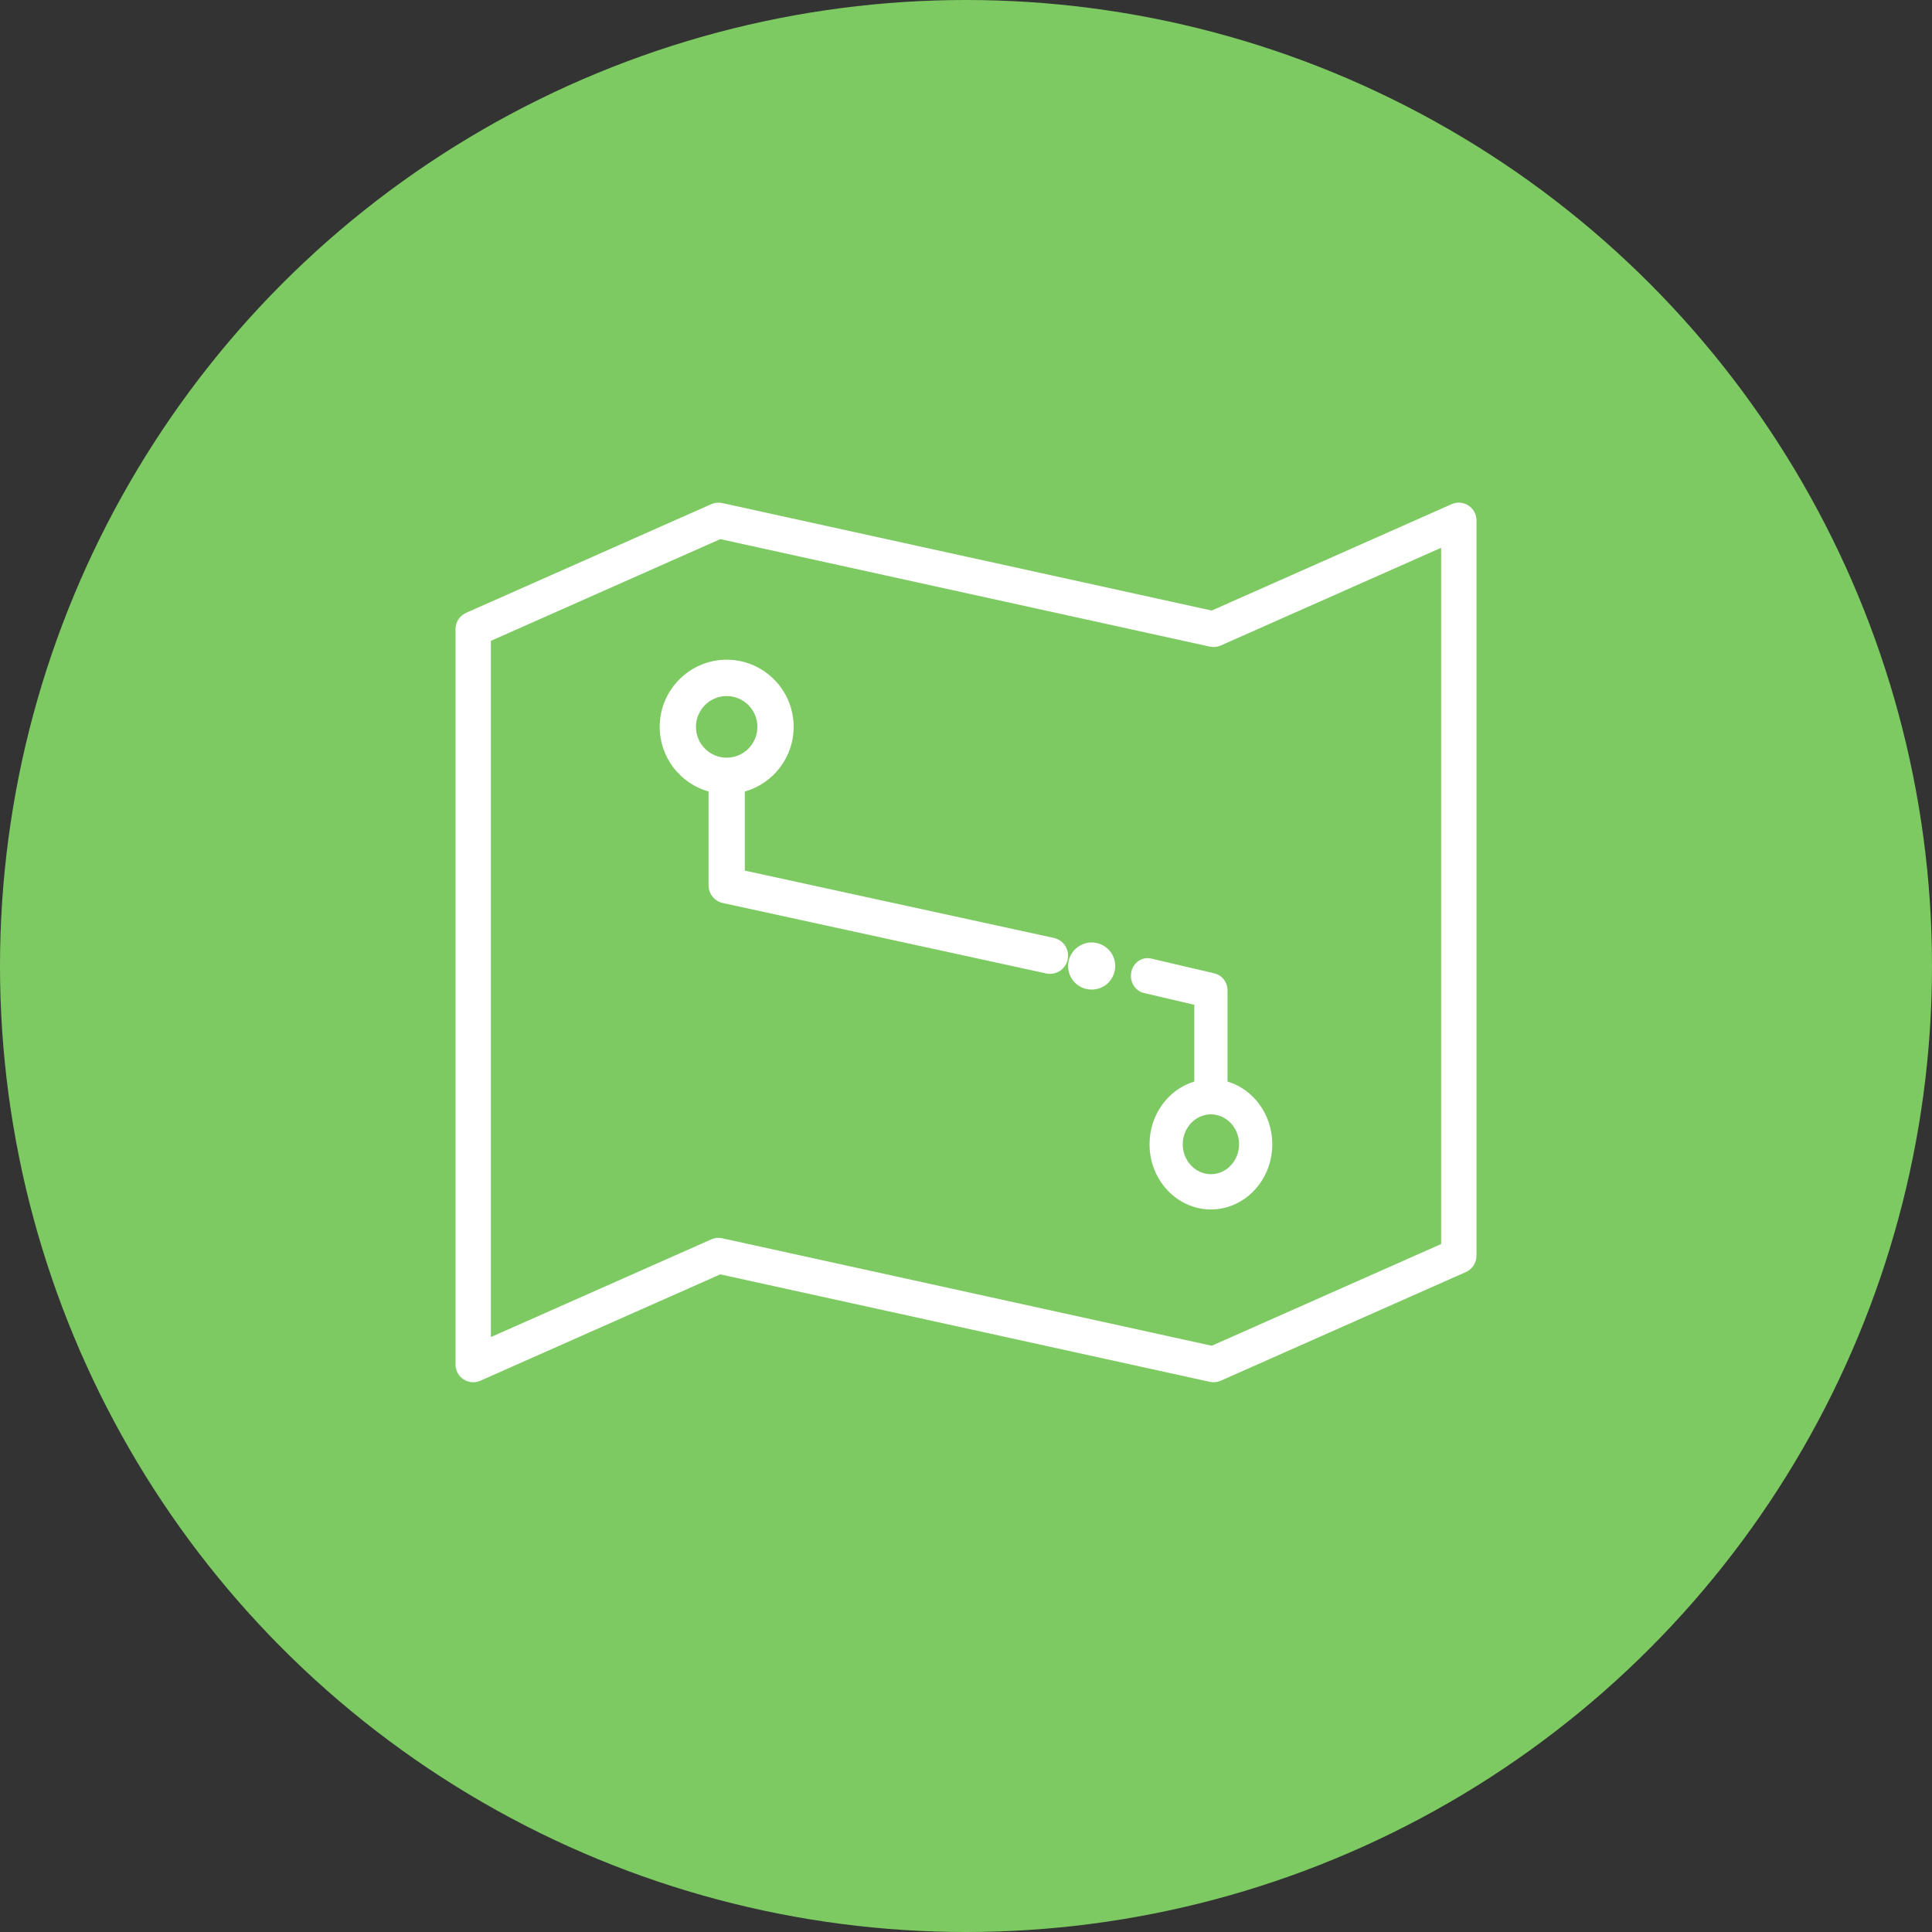
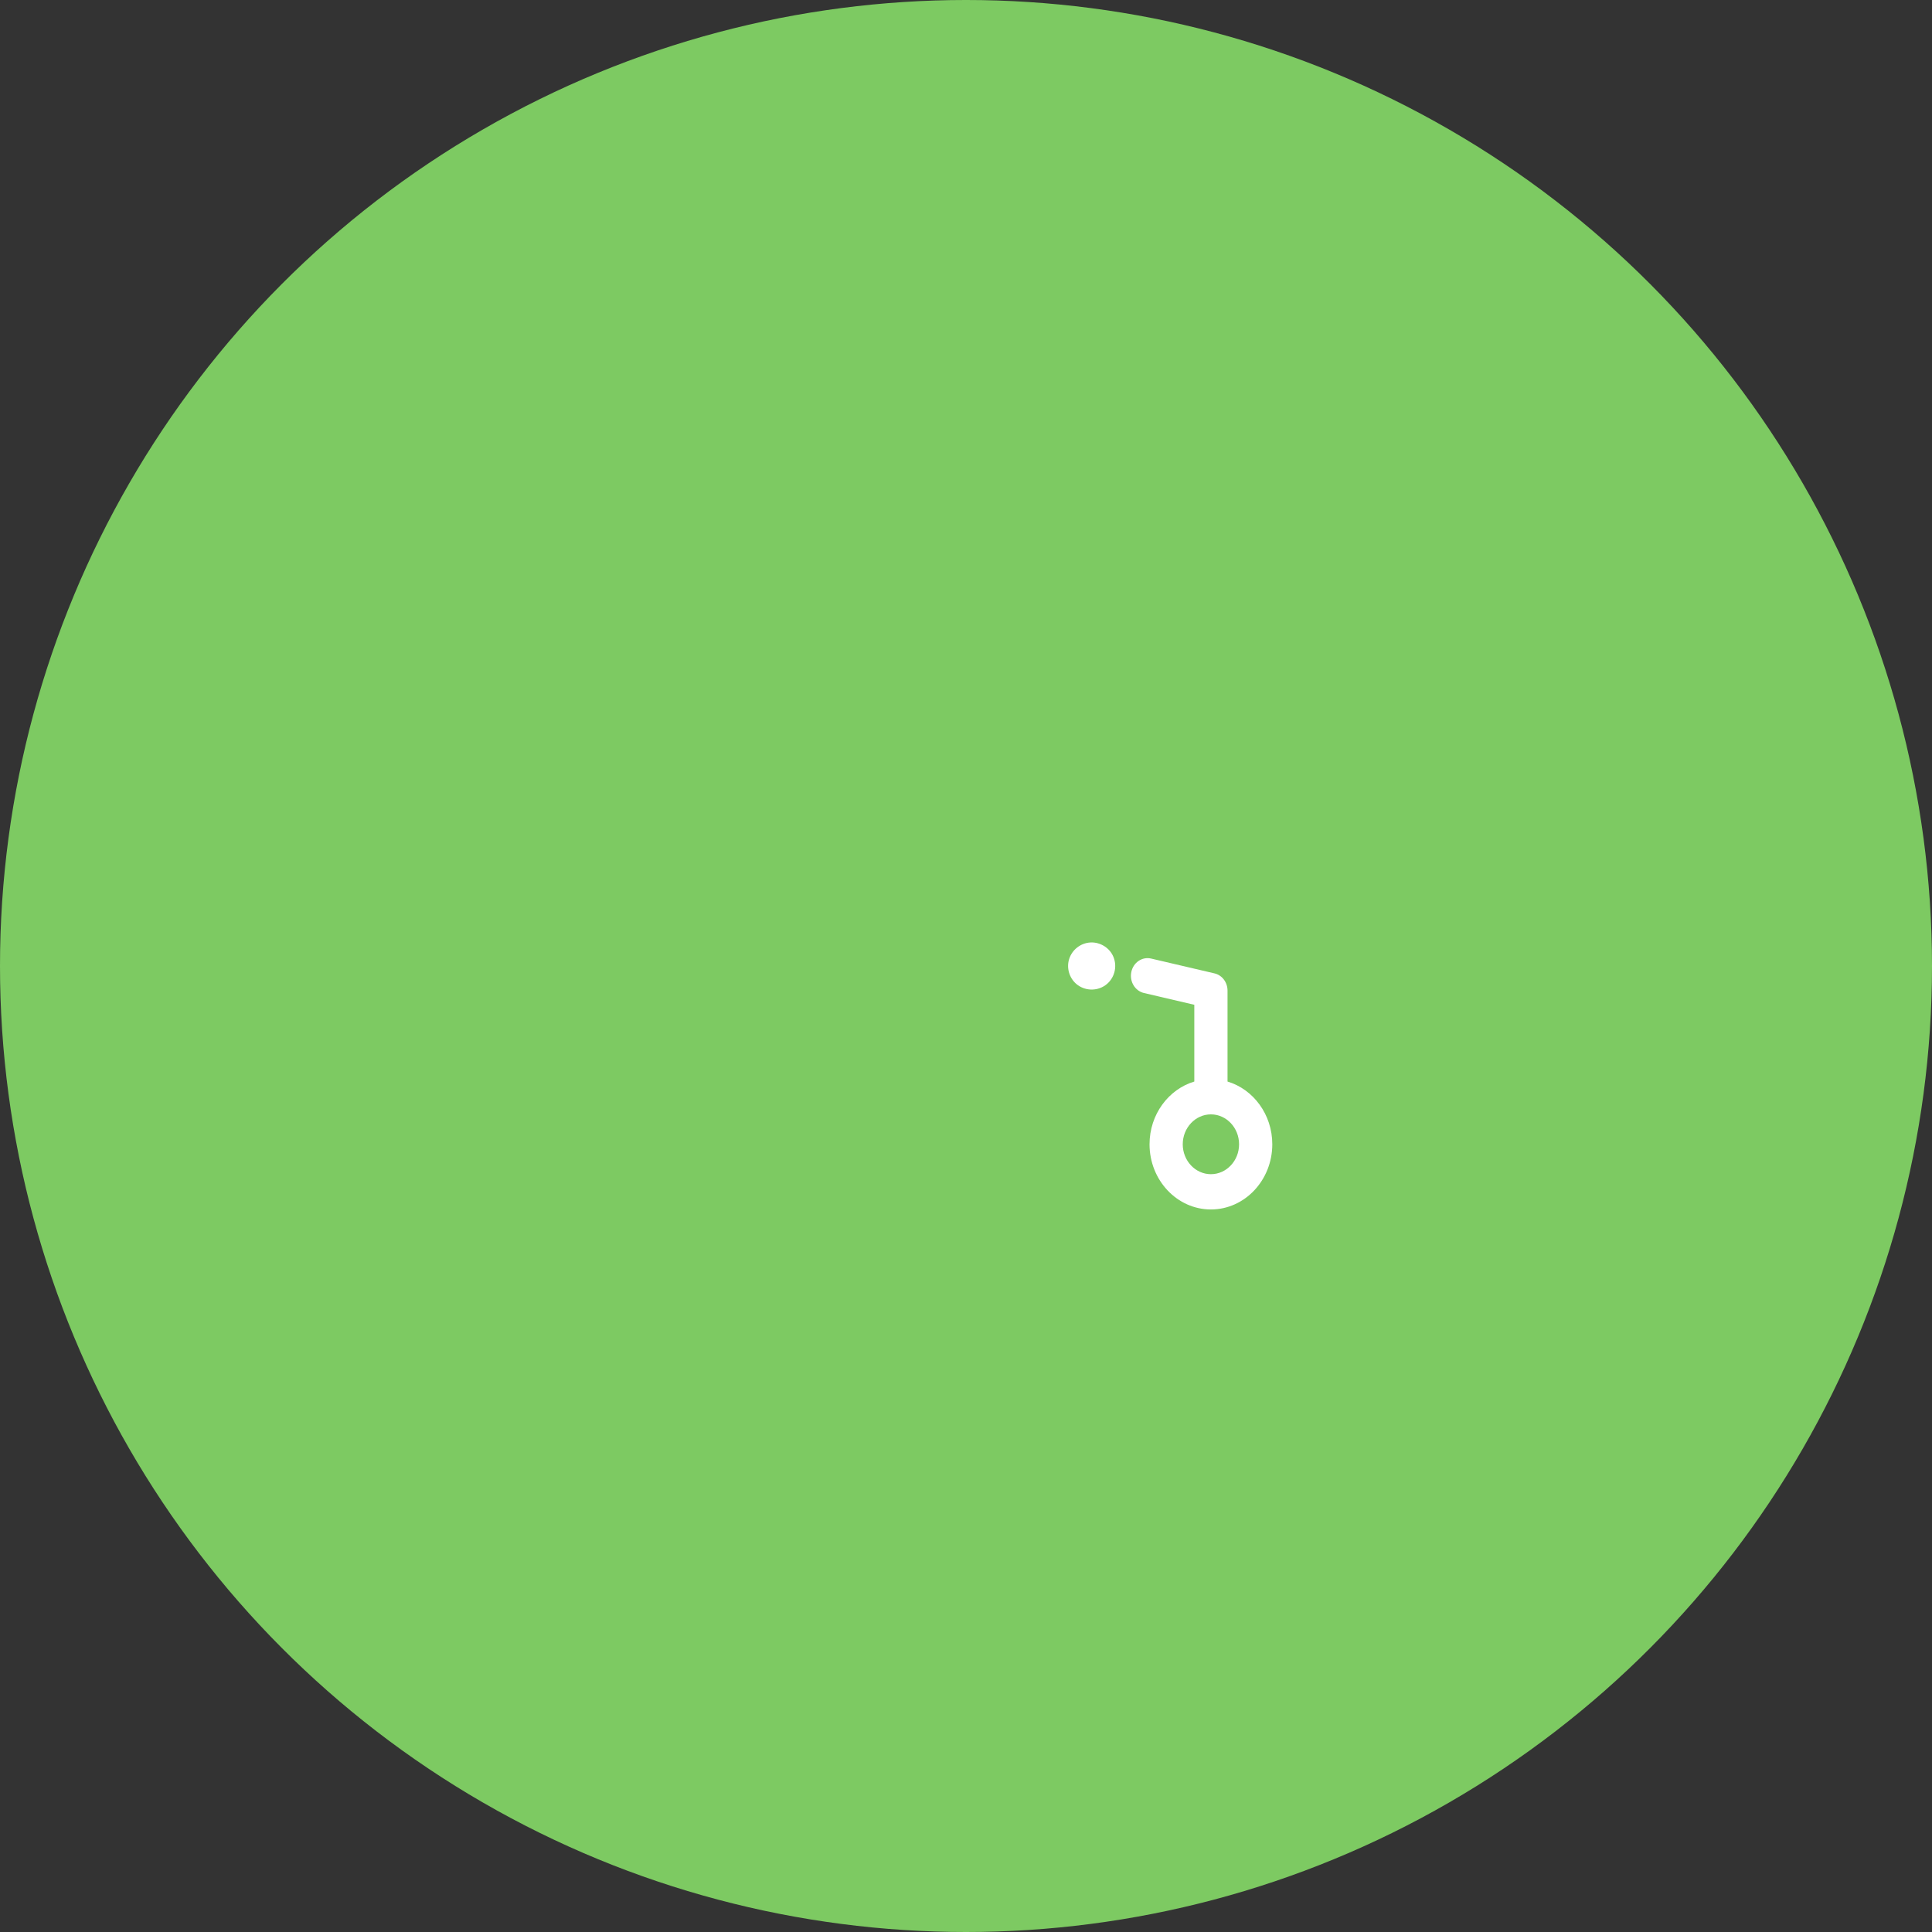
<svg xmlns="http://www.w3.org/2000/svg" width="123px" height="123px" viewBox="0 0 123 123" version="1.1">
  <rect x="0" y="0" width="123" height="123" fill="#333333" stroke="none" />
  <title>roadmap</title>
  <g id="Page-1" stroke="none" stroke-width="1" fill="none" fill-rule="evenodd">
    <g id="roadmap">
      <circle id="Oval" fill="#7DCA62" cx="61.5" cy="61.5" r="61.5" />
      <g id="map-svgrepo-com-(3)-copy" transform="translate(29, 32)" fill="#FFFFFF" fill-rule="nonzero">
        <path d="M41.888,28.927 C41.657,28.348 41.047,27.97 40.427,28.002 C39.799,28.034 39.247,28.467 39.064,29.067 C38.892,29.628 39.075,30.257 39.52,30.64 C40.037,31.084 40.807,31.121 41.365,30.73 C41.936,30.33 42.153,29.57 41.888,28.927 C41.852,28.837 41.926,29.019 41.888,28.927 Z" id="Path" />
-         <path d="M64.49,0.185 C64.171,-0.025 63.769,-0.058 63.421,0.096 L48.144,6.87 L16.977,0.026 C16.745,-0.025 16.503,0 16.285,0.096 L0.673,7.018 C0.264,7.2 0,7.607 0,8.058 L0,54.864 C0,55.248 0.192,55.606 0.51,55.815 C0.696,55.938 0.91,56 1.126,56 C1.28,56 1.434,55.968 1.579,55.904 L16.856,49.132 L48.023,55.974 C48.255,56.025 48.498,56.001 48.715,55.904 L64.327,48.983 C64.736,48.802 65,48.394 65,47.944 L65,1.136 C65,0.752 64.808,0.394 64.49,0.185 Z M62.748,47.202 L48.144,53.676 L16.977,46.834 C16.898,46.817 16.818,46.808 16.738,46.808 C16.583,46.808 16.428,46.84 16.285,46.904 L2.252,53.125 L2.252,8.799 L16.856,2.323 L48.023,9.167 C48.255,9.218 48.498,9.194 48.715,9.097 L62.748,2.875 L62.748,47.202 Z" id="Shape" />
-         <path d="M38.091,27.712 L18.418,23.427 L18.418,18.392 C20.21,17.886 21.528,16.233 21.528,14.276 C21.528,11.918 19.615,10 17.264,10 C14.913,10 13,11.918 13,14.276 C13,16.233 14.318,17.886 16.11,18.392 L16.11,24.36 C16.11,24.904 16.489,25.375 17.019,25.49 L37.601,29.973 C37.684,29.992 37.766,30 37.847,30 C38.378,30 38.856,29.63 38.973,29.088 C39.109,28.464 38.714,27.848 38.091,27.712 Z M15.307,14.276 C15.307,13.194 16.185,12.314 17.264,12.314 C18.343,12.314 19.22,13.194 19.22,14.276 C19.22,15.358 18.343,16.238 17.264,16.238 C16.185,16.238 15.307,15.358 15.307,14.276 Z" id="Shape" />
        <path d="M44.285,29.026 C43.715,28.893 43.15,29.276 43.025,29.882 C42.899,30.487 43.26,31.086 43.83,31.22 L47.035,31.969 L47.035,36.856 C45.393,37.347 44.185,38.951 44.185,40.85 C44.185,43.138 45.938,45 48.092,45 C50.247,45 52,43.138 52,40.85 C52,38.951 50.792,37.347 49.15,36.856 L49.15,31.066 C49.15,30.539 48.805,30.083 48.32,29.97 L44.285,29.026 Z M49.885,40.85 C49.885,41.9 49.081,42.754 48.092,42.754 C47.104,42.754 46.299,41.9 46.299,40.85 C46.299,39.801 47.104,38.946 48.092,38.946 C49.081,38.946 49.885,39.801 49.885,40.85 Z" id="Shape" />
      </g>
    </g>
  </g>
</svg>